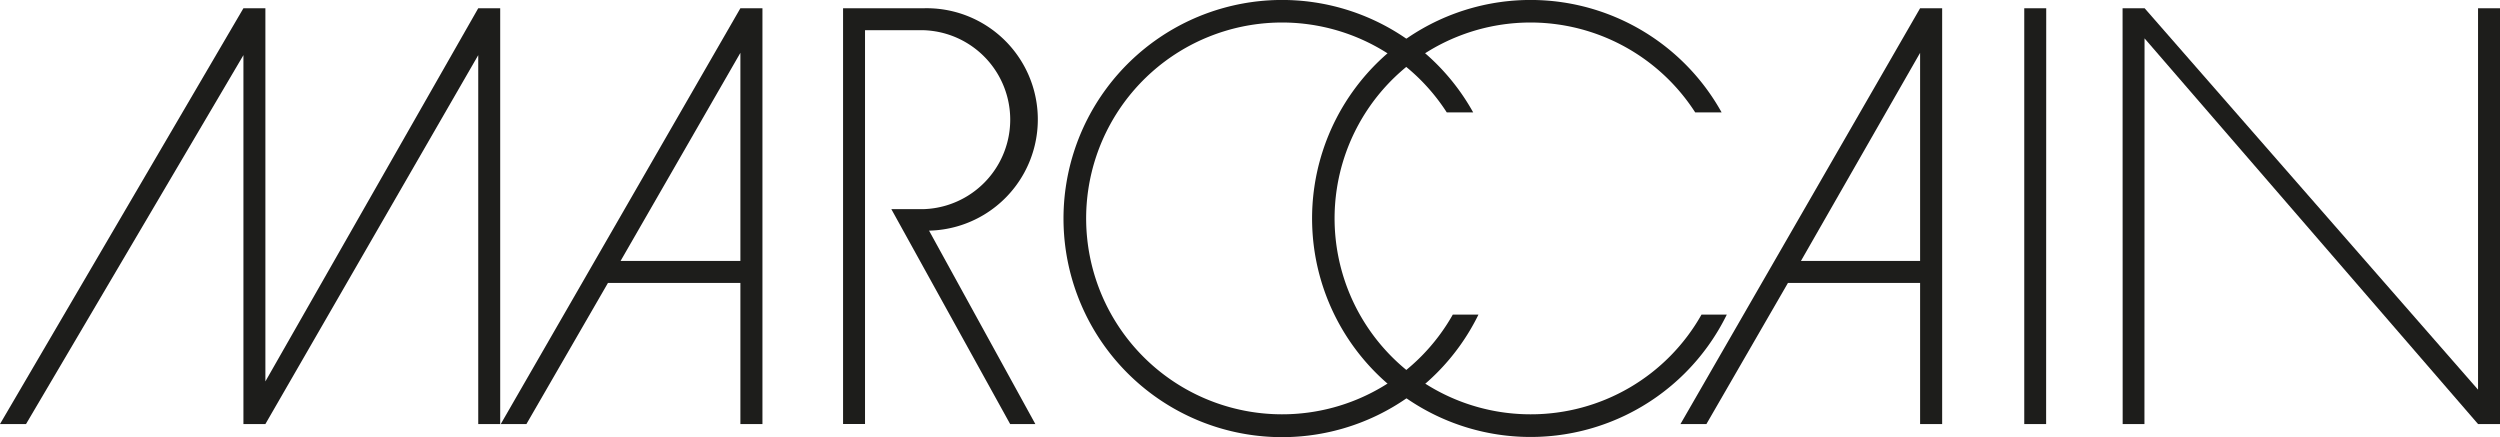
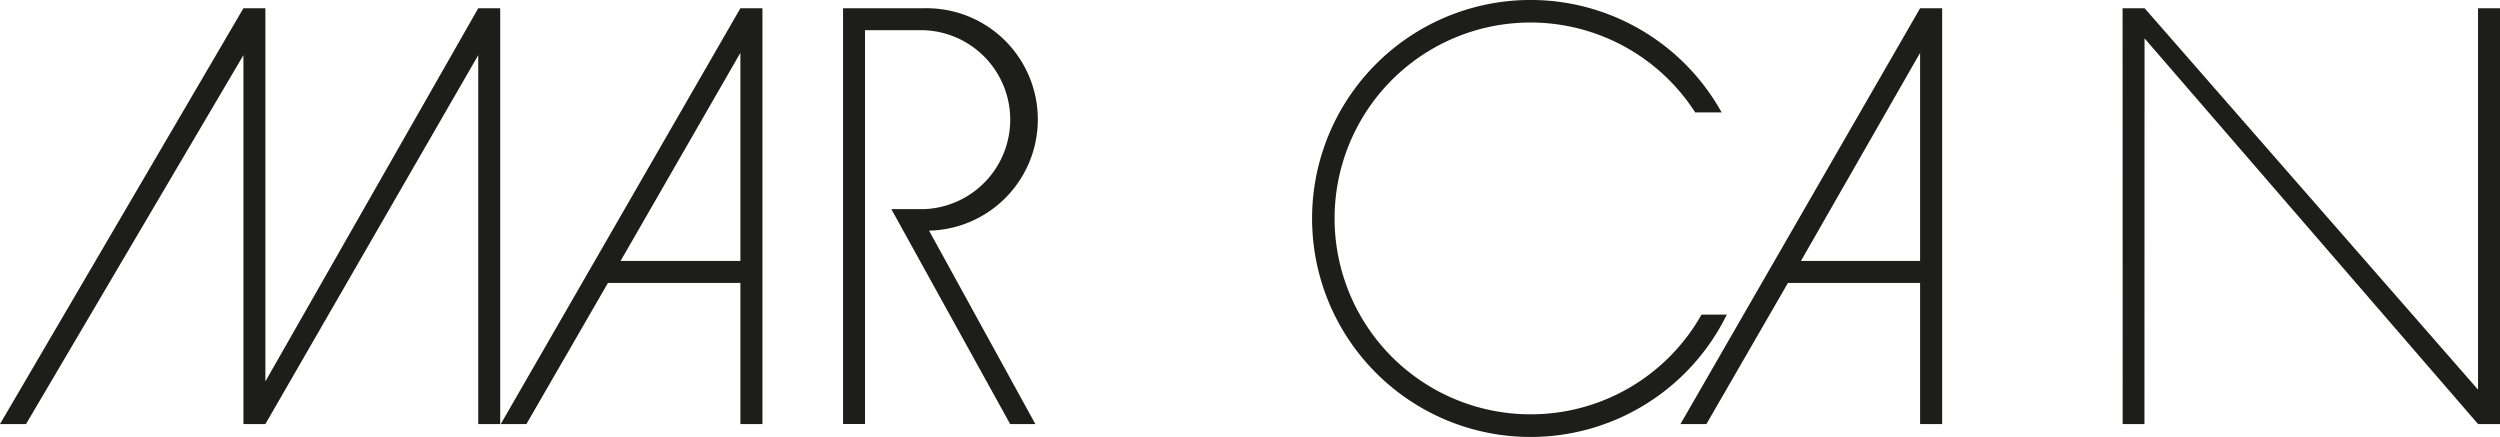
<svg xmlns="http://www.w3.org/2000/svg" id="Layer_1" data-name="Layer 1" viewBox="0 0 269.79 47.17">
  <defs>
    <style>.cls-1{fill:#1d1d1b;}</style>
  </defs>
  <path class="cls-1" d="M339.69,319.54l25.86-44.87h2.38v44.87h-2.38V304.31H351.26l-8.8,15.23Zm25.86-17.6V279.48l-12.93,22.46Z" transform="translate(-285.65 -273.78)" />
  <path class="cls-1" d="M467,319.54l25.86-44.87h2.38v44.87h-2.38V304.31H478.6l-8.8,15.23Zm25.86-17.6V279.48L480,301.94Z" transform="translate(-285.65 -273.78)" />
  <polygon class="cls-1" points="51.61 0.89 28.64 41.16 28.64 0.89 26.27 0.89 0 45.76 2.81 45.76 26.27 5.95 26.27 45.76 28.64 45.76 51.61 5.95 51.61 45.76 53.98 45.76 53.98 0.89 51.61 0.89" />
-   <polygon class="cls-1" points="218.45 0.89 218.45 45.76 220.81 45.76 220.82 0.89 218.45 0.89" />
  <polygon class="cls-1" points="229.07 45.76 229.06 0.89 231.44 0.89 267.42 42.05 267.42 0.89 269.79 0.89 269.79 45.76 267.42 45.76 231.43 4.14 231.42 45.76 229.07 45.76" />
-   <path class="cls-1" d="M424,318.49a21.13,21.13,0,0,0,18.43-10.76h2.77a23.59,23.59,0,1,1-.57-21.82h-2.85A21.14,21.14,0,1,0,424,318.49" transform="translate(-285.65 -273.78)" />
  <path class="cls-1" d="M450.84,318.49a21.13,21.13,0,0,0,18.43-10.76H472a23.58,23.58,0,1,1-.56-21.82h-2.85a21.14,21.14,0,1,0-17.78,32.58" transform="translate(-285.65 -273.78)" />
  <path class="cls-1" d="M397.38,319.54h-2.72l-12.82-23.19h3.48a9.66,9.66,0,0,0,0-19.31H379v42.5h-2.37V274.67h8.75a12,12,0,0,1,.53,24Z" transform="translate(-285.65 -273.78)" />
</svg>